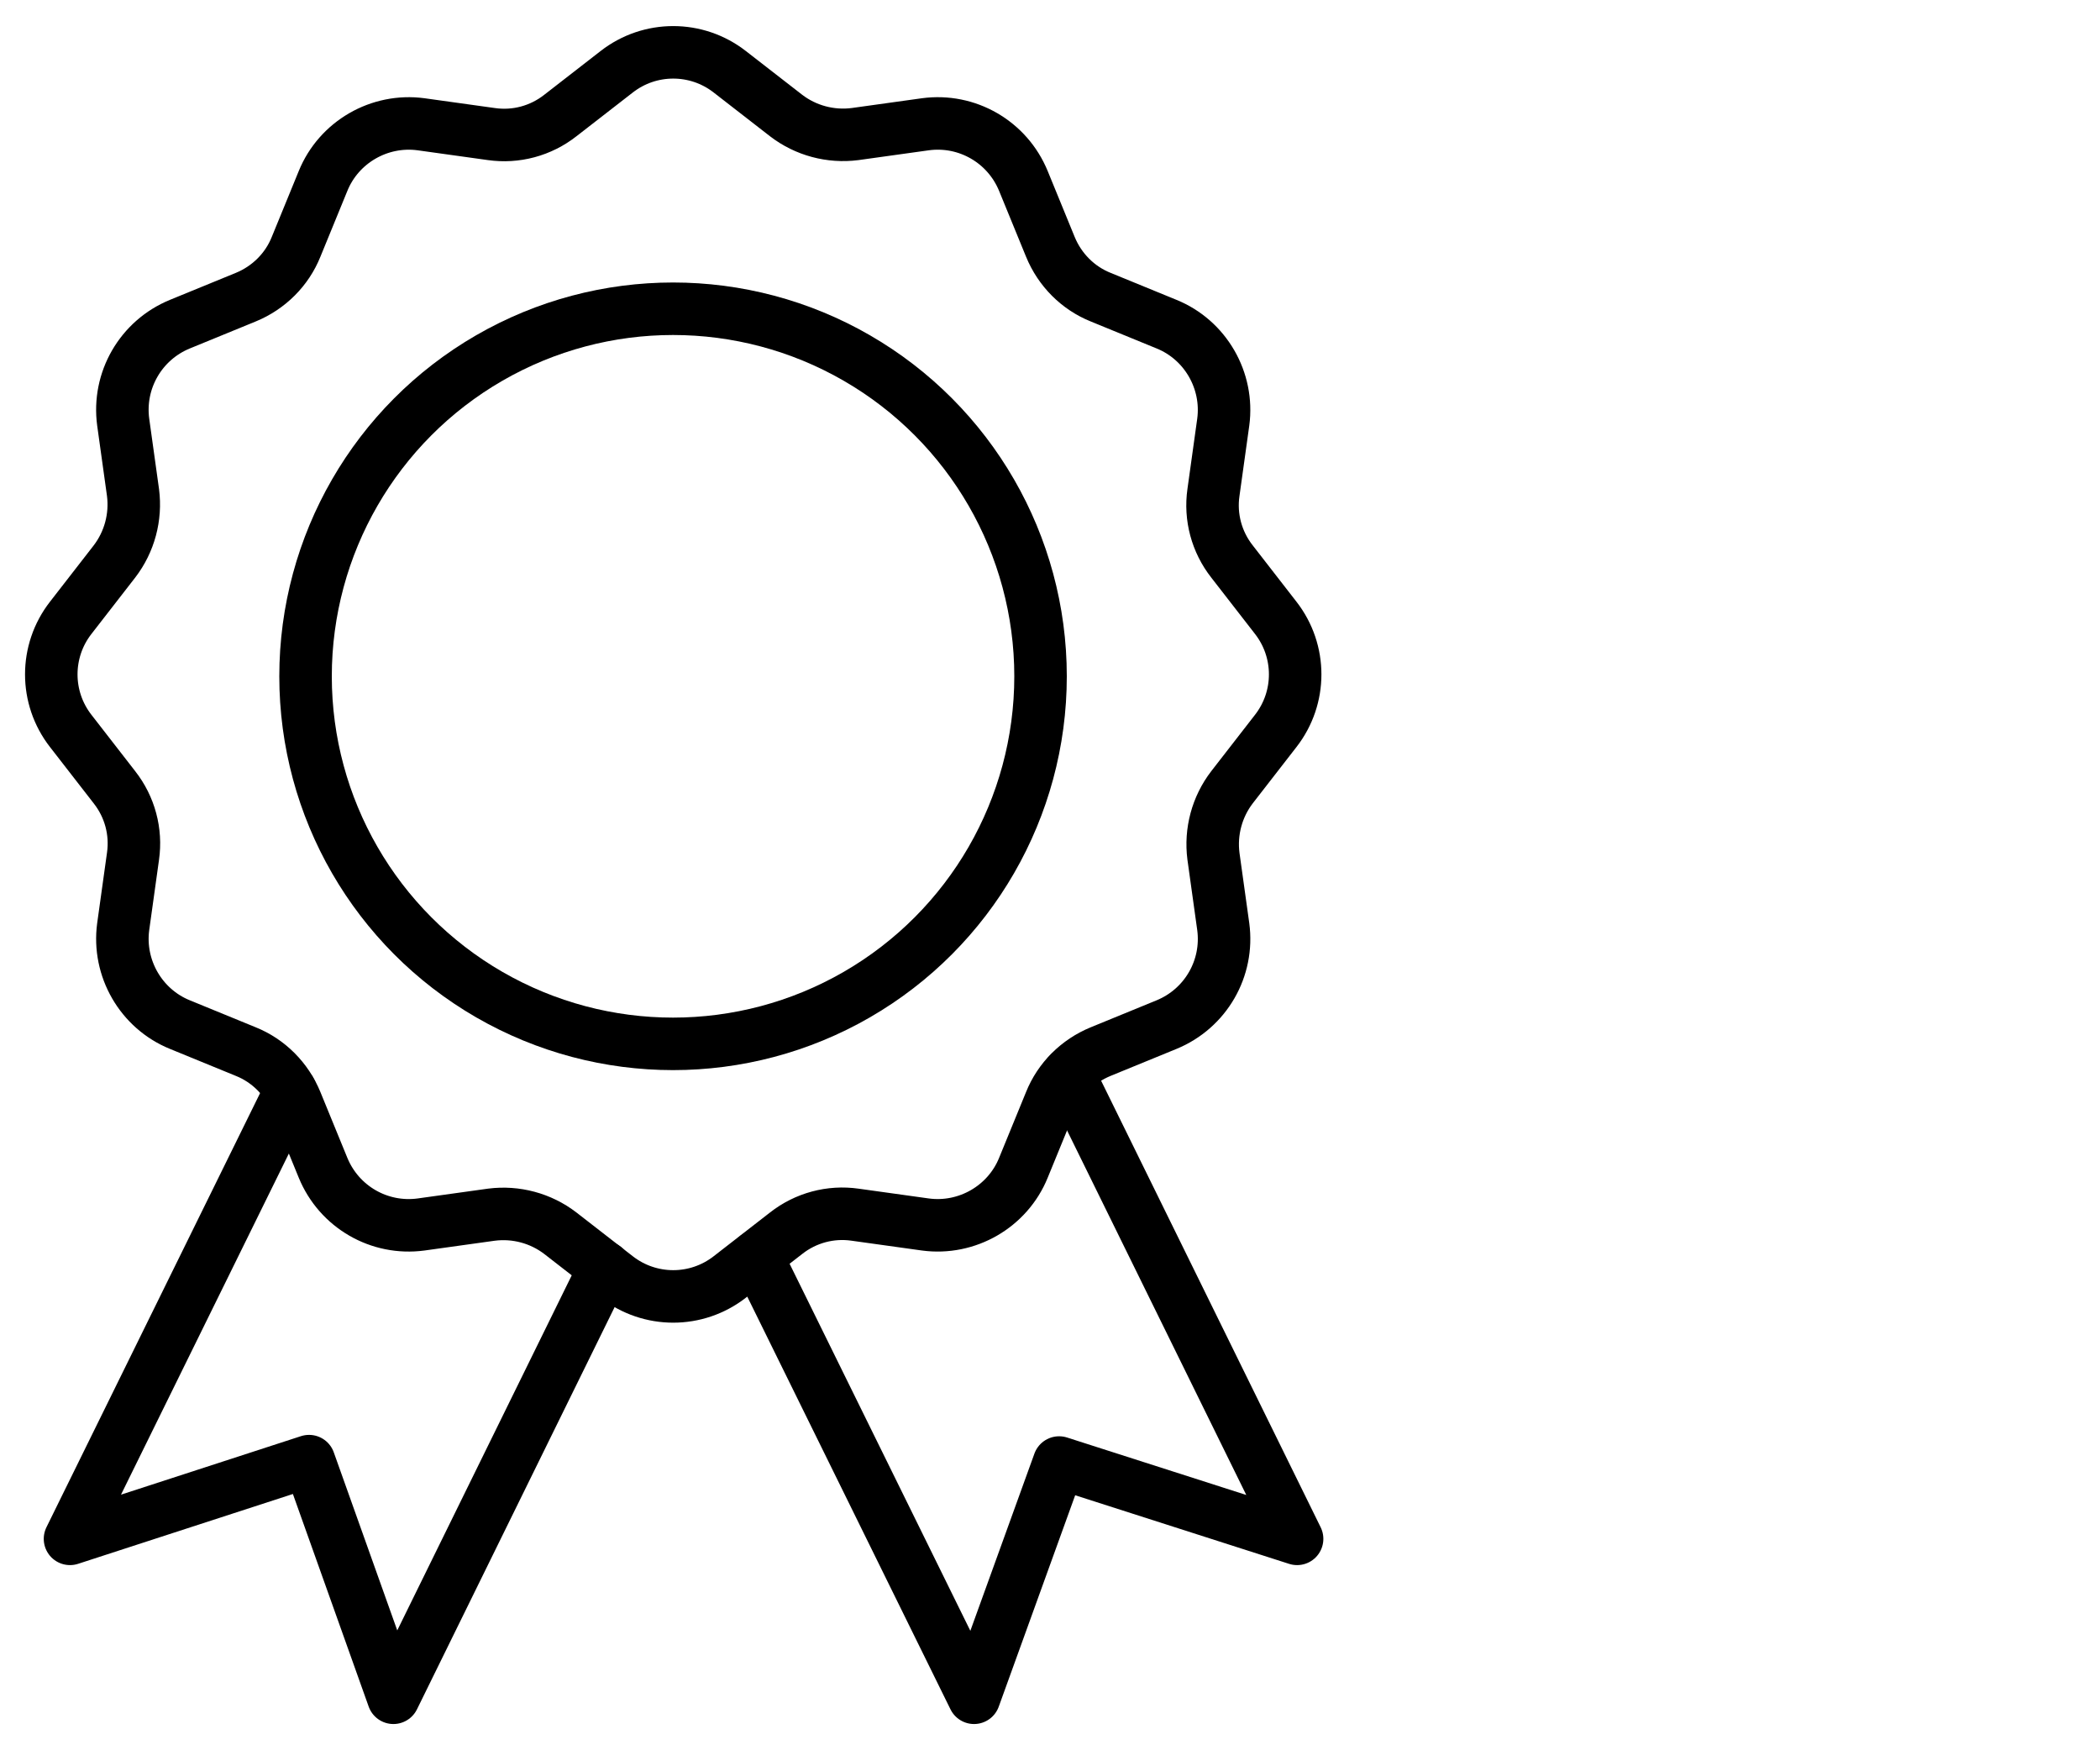
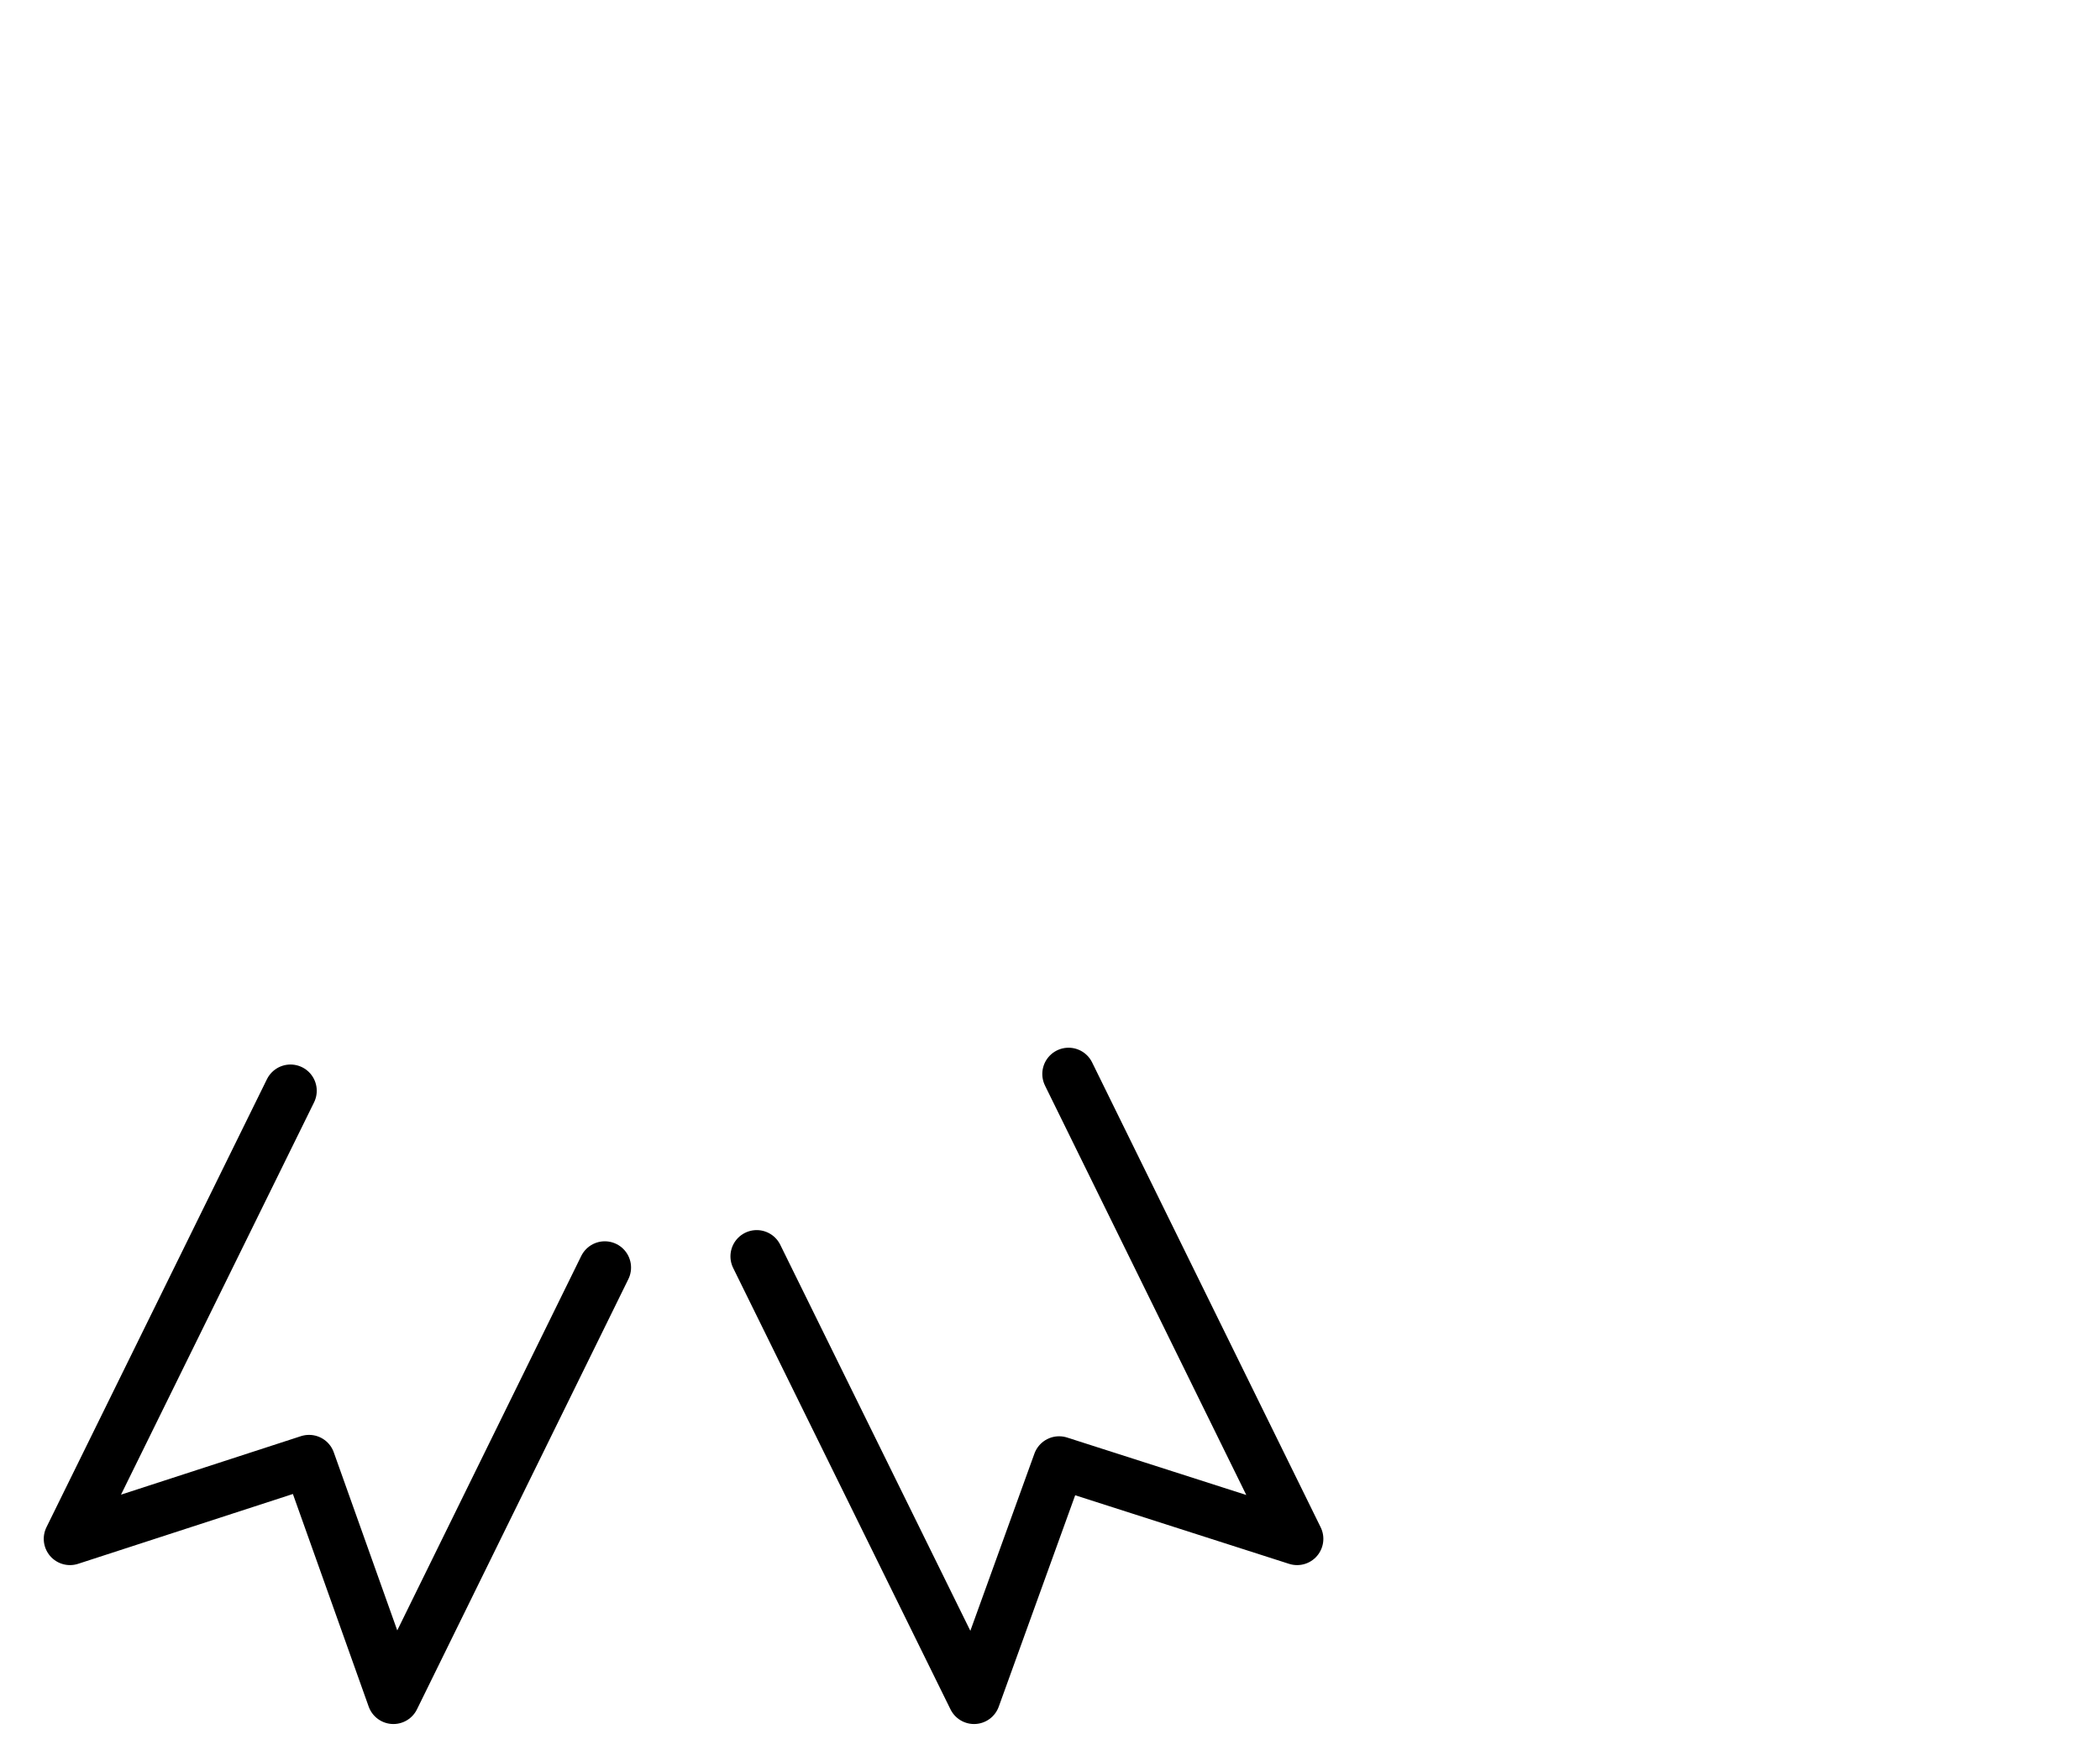
<svg xmlns="http://www.w3.org/2000/svg" id="Layer_1" data-name="Layer 1" viewBox="0 0 60 50">
  <defs>
    <style> .cls-1 { fill: none; stroke: #000; stroke-linecap: round; stroke-linejoin: round; stroke-width: 1.5px; } </style>
  </defs>
-   <circle class="cls-1" cx="19.23" cy="19.32" r="10.5" />
-   <path class="cls-1" d="m20.85,2.05l1.61,1.25c.56.43,1.27.62,1.97.53l2.01-.28c1.19-.16,2.34.5,2.8,1.62l.77,1.88c.27.66.79,1.18,1.44,1.44l1.88.77c1.11.45,1.78,1.61,1.62,2.8l-.28,2.01c-.1.7.09,1.41.53,1.97l1.25,1.61c.74.95.74,2.28,0,3.23l-1.25,1.61c-.43.56-.62,1.27-.53,1.97l.28,2.01c.16,1.19-.5,2.34-1.62,2.8l-1.88.77c-.66.27-1.18.79-1.44,1.44l-.77,1.88c-.45,1.11-1.61,1.78-2.8,1.62l-2.01-.28c-.7-.1-1.41.09-1.97.53l-1.61,1.25c-.95.74-2.28.74-3.23,0l-1.61-1.25c-.56-.43-1.27-.62-1.97-.53l-2.01.28c-1.19.16-2.34-.5-2.8-1.62l-.77-1.88c-.27-.66-.79-1.18-1.44-1.44l-1.88-.77c-1.11-.45-1.78-1.61-1.62-2.8l.28-2.01c.1-.7-.09-1.41-.53-1.97l-1.25-1.61c-.74-.95-.74-2.28,0-3.23l1.25-1.61c.43-.56.62-1.27.53-1.97l-.28-2.01c-.16-1.19.5-2.34,1.62-2.8l1.88-.77c.66-.27,1.18-.79,1.44-1.44l.77-1.88c.45-1.11,1.61-1.78,2.8-1.62l2.01.28c.7.1,1.41-.09,1.97-.53l1.61-1.25c.95-.74,2.28-.74,3.23,0Z" />
  <polyline class="cls-1" points="21.62 35.89 27.83 48.5 30.26 41.78 37.06 43.96 30.53 30.68" />
  <polyline class="cls-1" points="17.28 36.21 11.24 48.5 8.83 41.74 2 43.96 8.3 31.16" />
</svg>